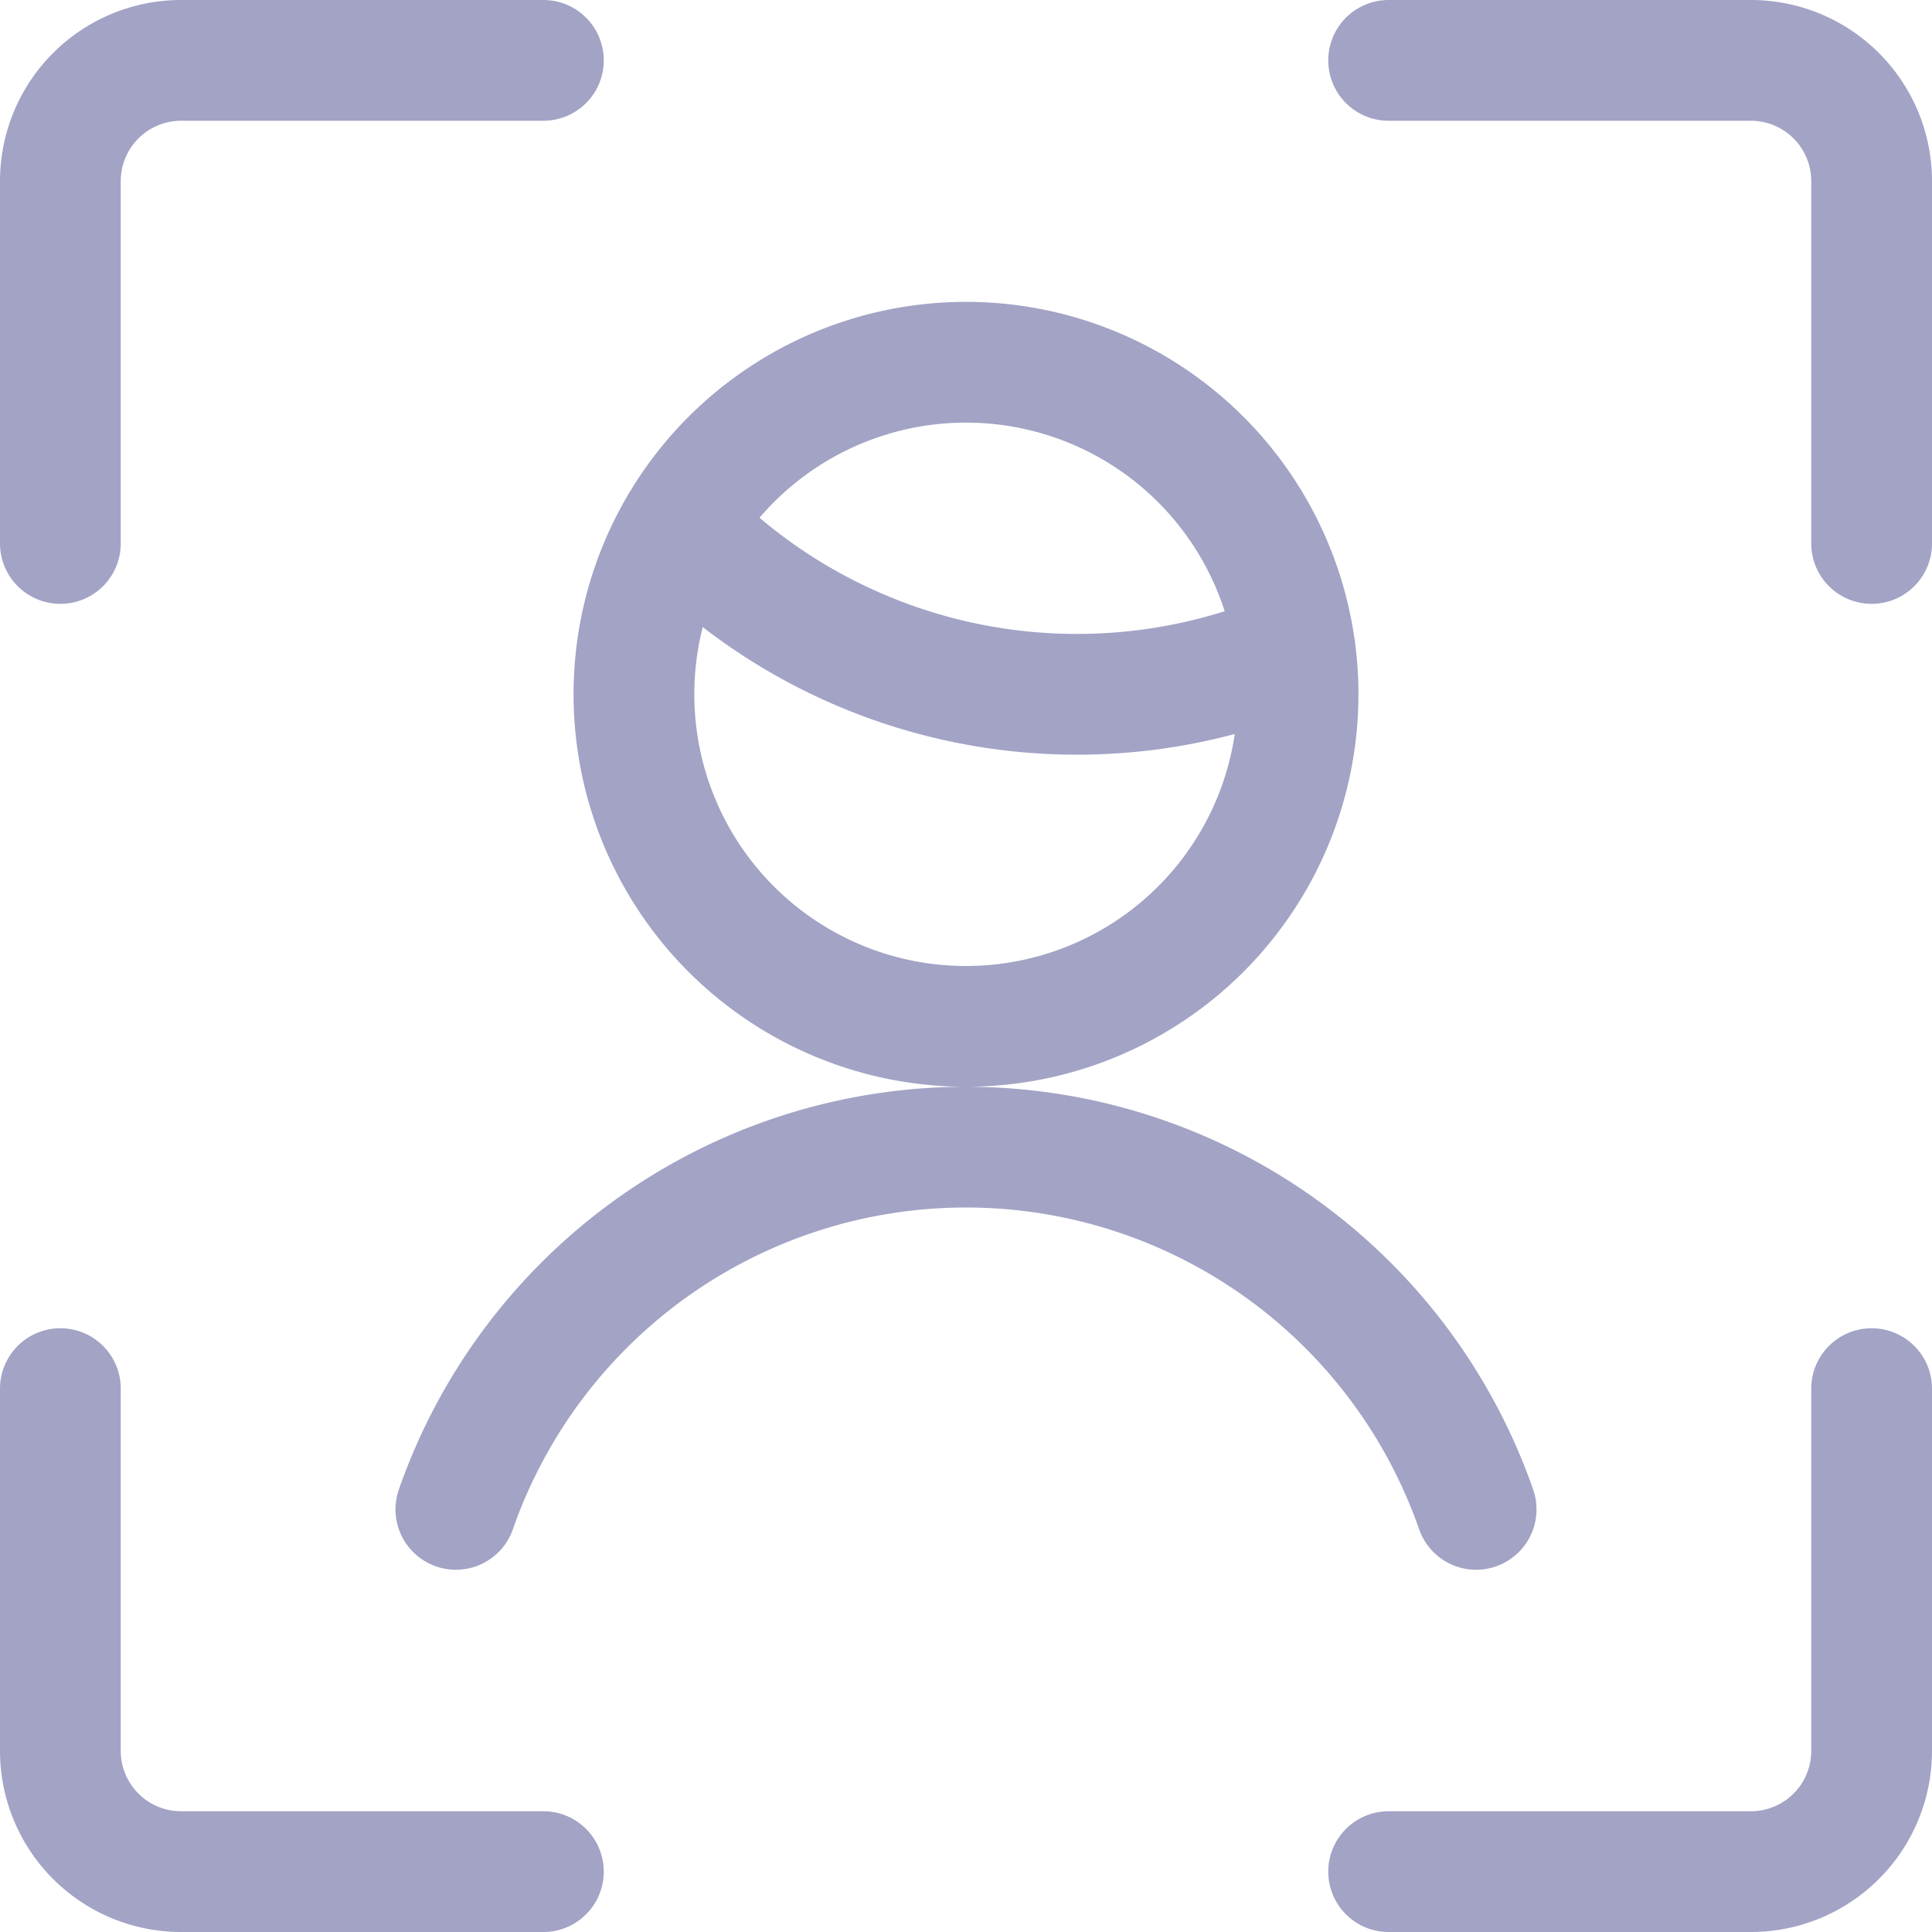
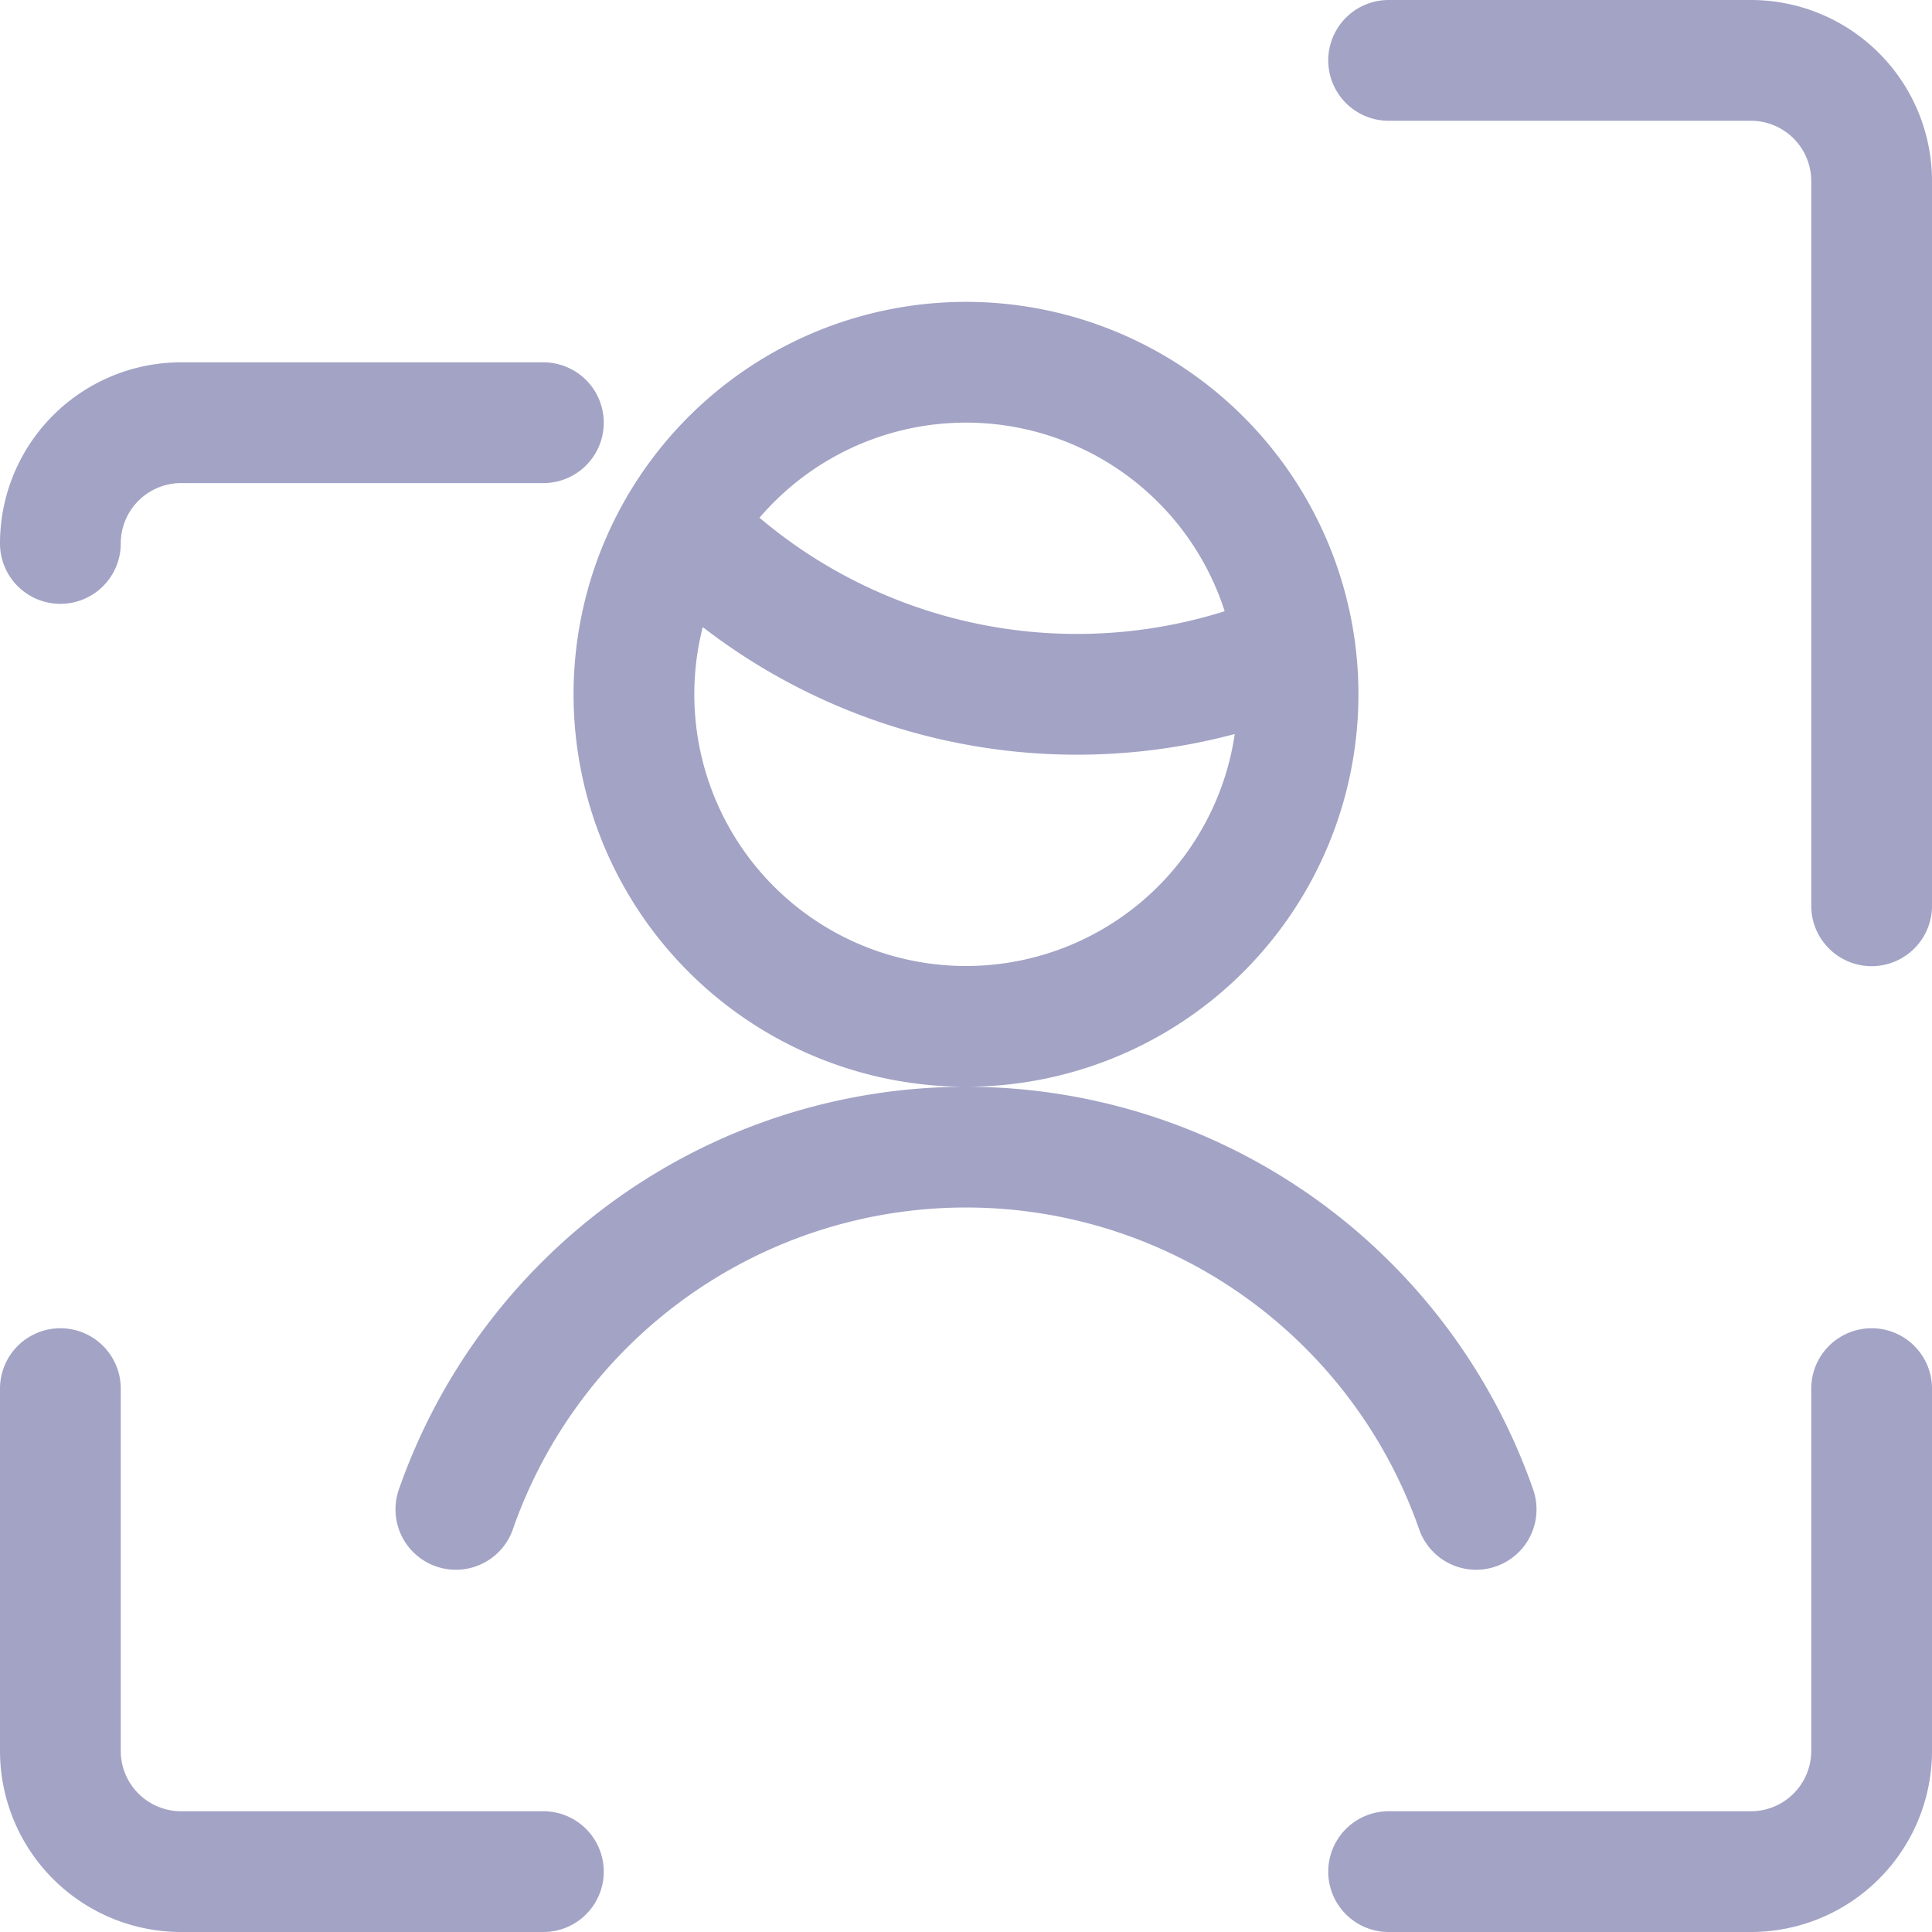
<svg xmlns="http://www.w3.org/2000/svg" width="24" height="24" fill="none">
-   <path d="M8.445 6.531a6.858 6.858 0 007.643 1.536m-8.213.558a4.125 4.125 0 108.25 0 4.125 4.125 0 00-8.25 0v0zM.75 6.751V2.25a1.5 1.5 0 011.5-1.5h4.5m16.5 6.001V2.25a1.5 1.5 0 00-1.5-1.5h-4.5M.75 17.25v4.5a1.5 1.5 0 001.5 1.5h4.5m16.5-6v4.5a1.5 1.5 0 01-1.5 1.5h-4.5m1.087-4.5a6.712 6.712 0 00-12.674 0" stroke="#A2A3C5" stroke-width="1.5" stroke-linecap="round" stroke-linejoin="round" />
+   <path d="M8.445 6.531a6.858 6.858 0 007.643 1.536m-8.213.558a4.125 4.125 0 108.25 0 4.125 4.125 0 00-8.25 0v0zM.75 6.751a1.5 1.5 0 011.5-1.5h4.5m16.5 6.001V2.25a1.5 1.5 0 00-1.5-1.5h-4.5M.75 17.25v4.5a1.5 1.5 0 001.5 1.5h4.5m16.5-6v4.5a1.5 1.5 0 01-1.5 1.5h-4.5m1.087-4.5a6.712 6.712 0 00-12.674 0" stroke="#A2A3C5" stroke-width="1.5" stroke-linecap="round" stroke-linejoin="round" />
</svg>